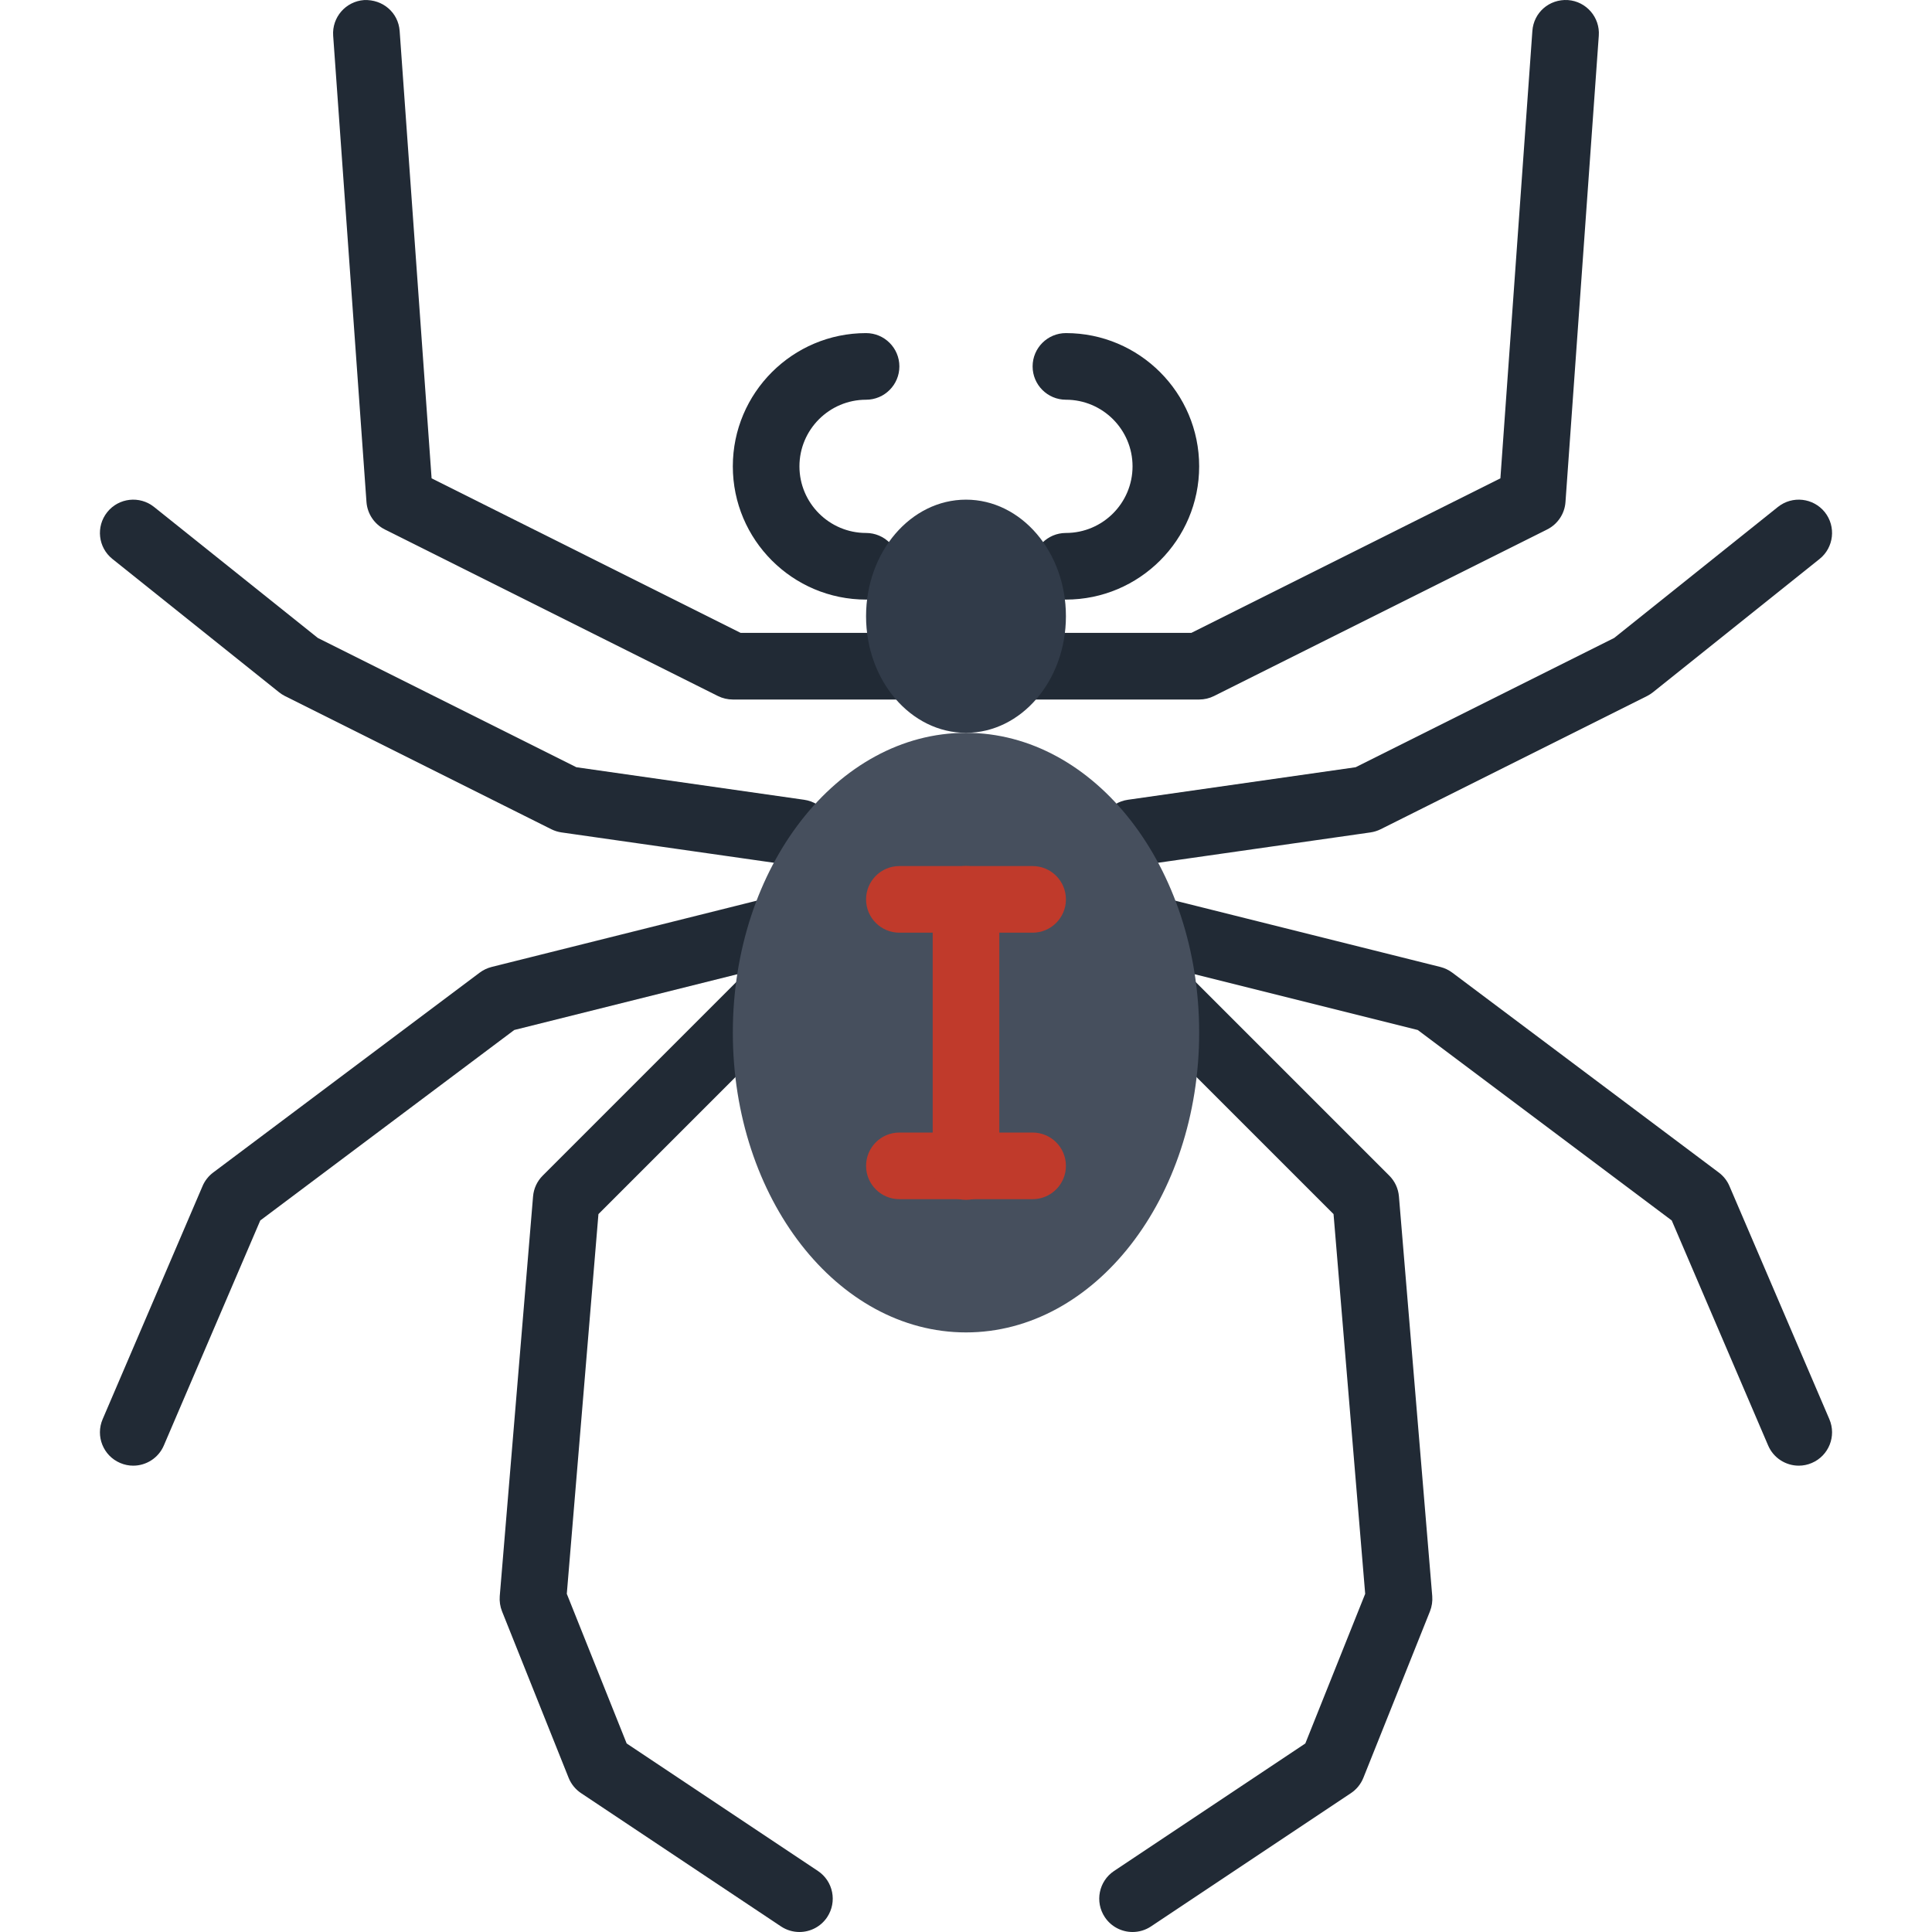
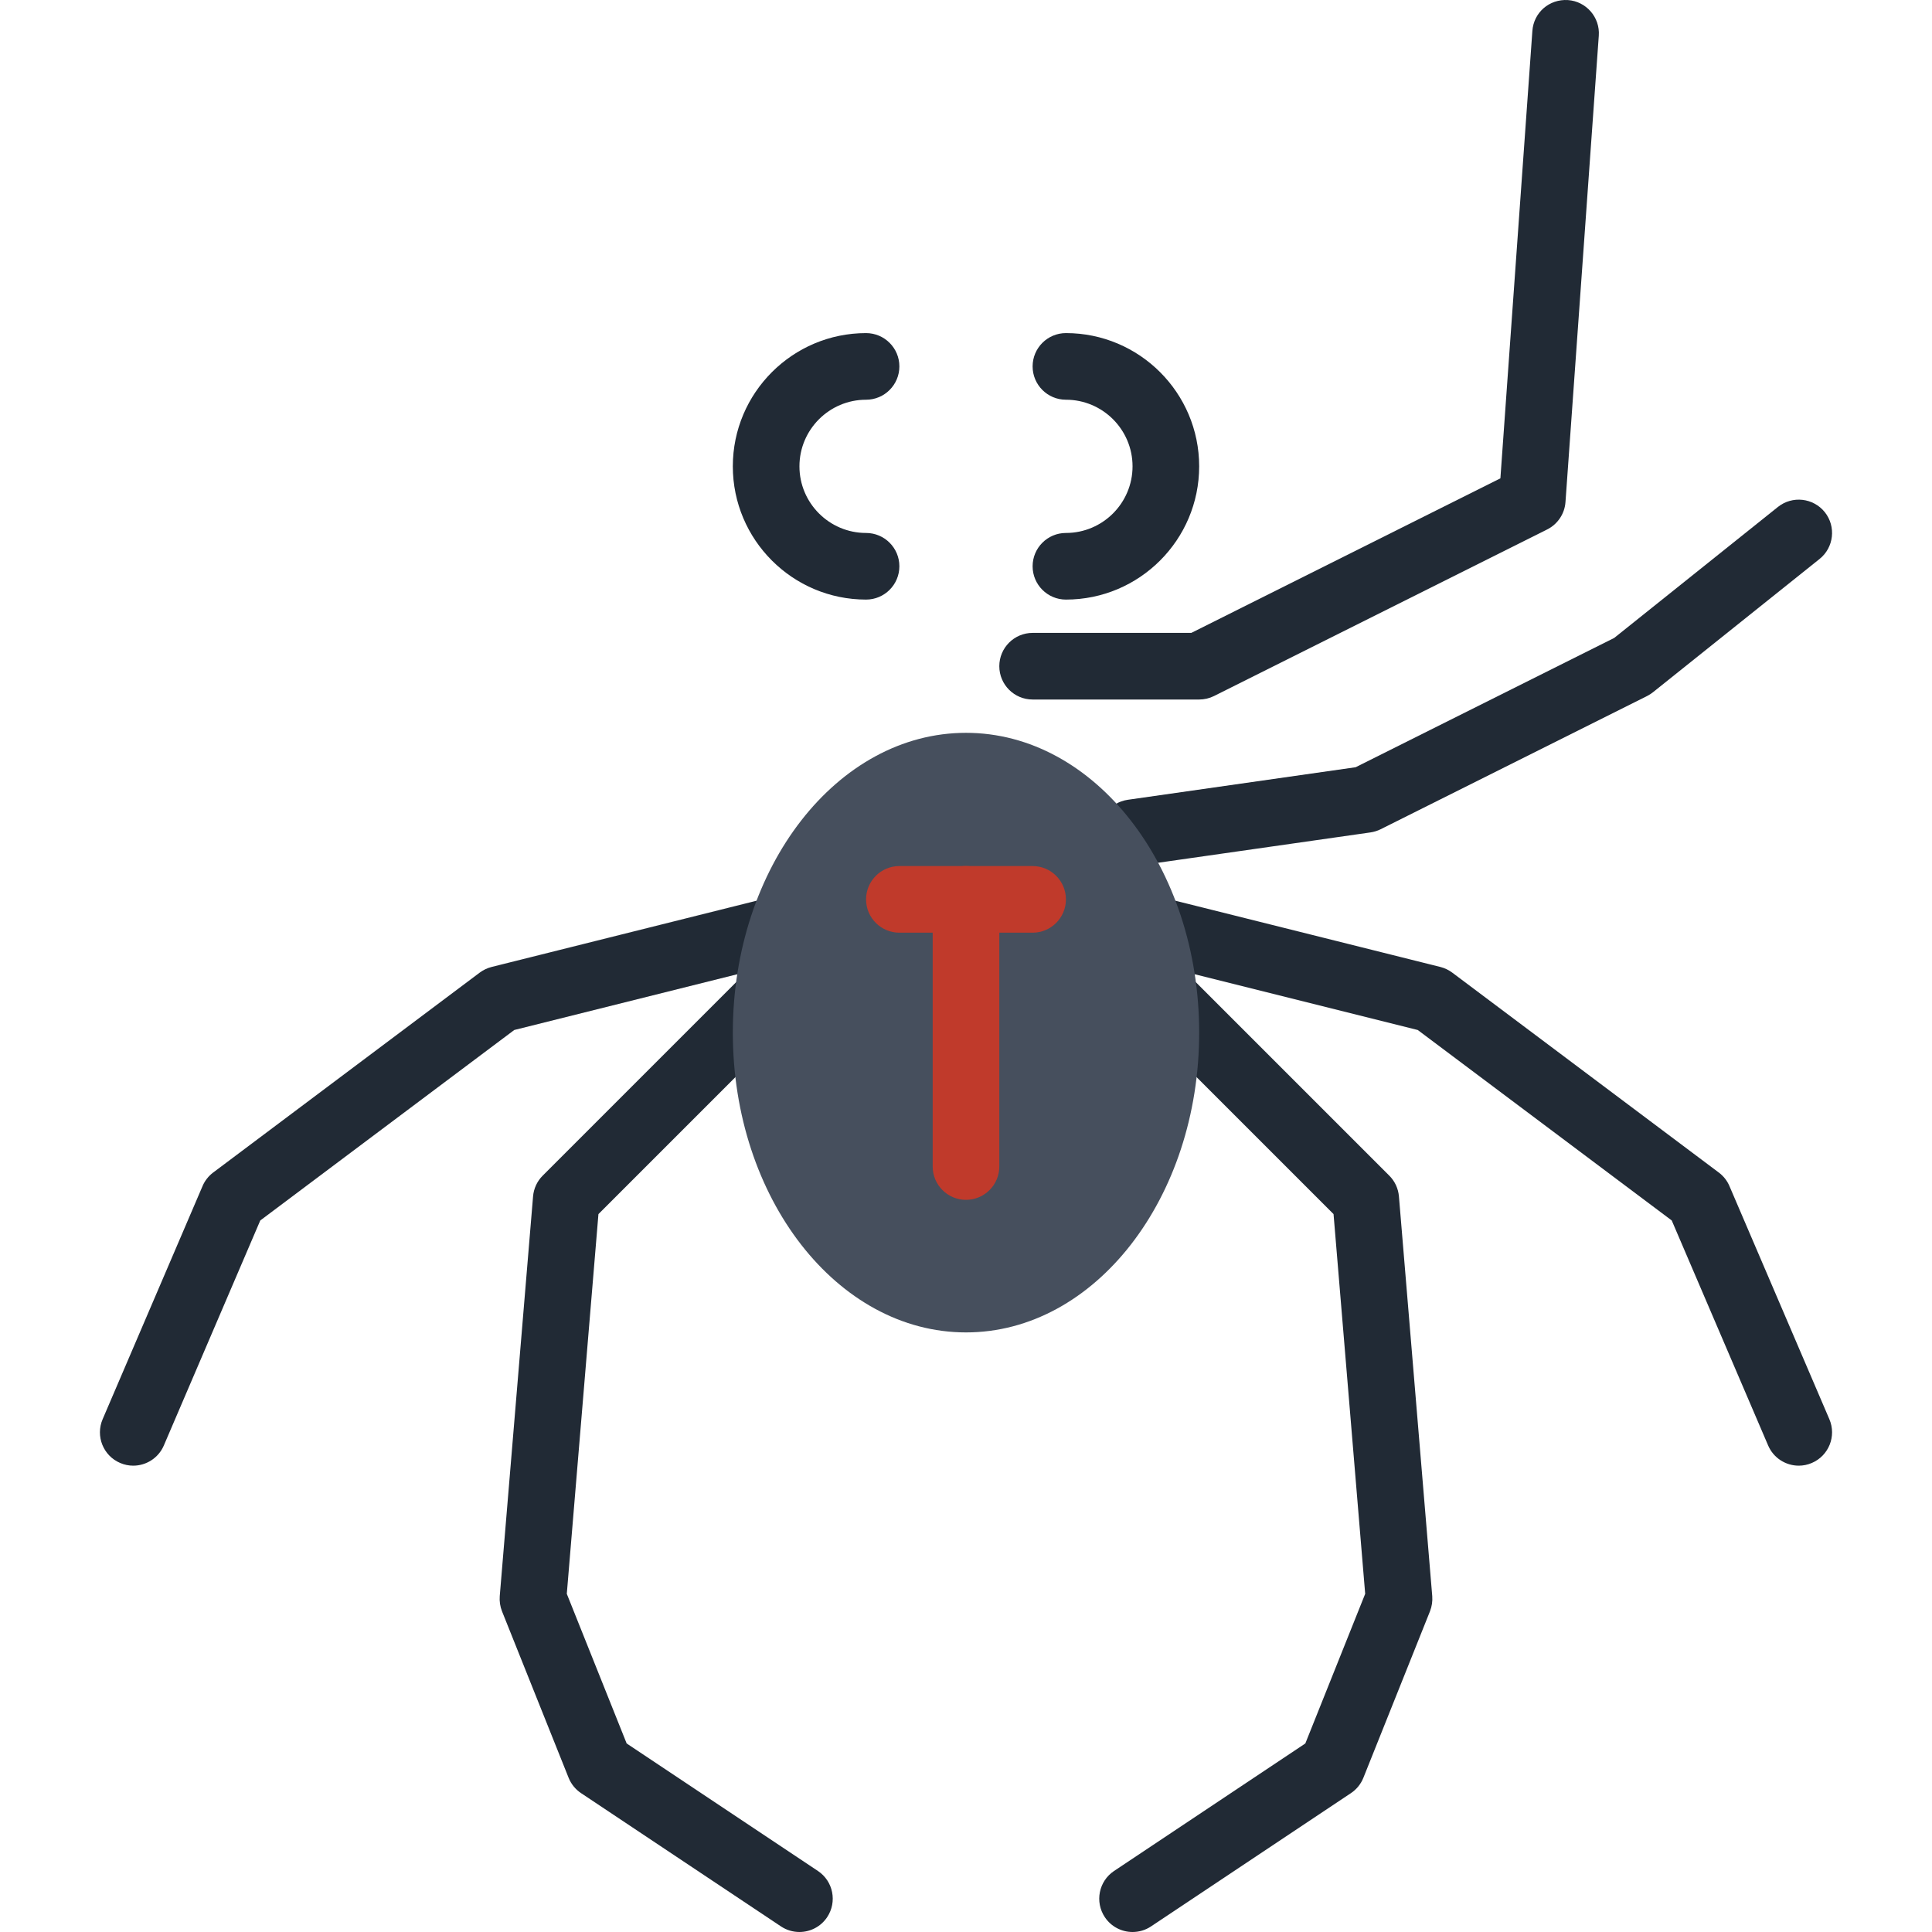
<svg xmlns="http://www.w3.org/2000/svg" height="800px" width="800px" version="1.1" id="Layer_1" viewBox="0 0 512 512" xml:space="preserve">
  <g>
    <g>
      <path style="fill:#212A35;" d="M229.516,158.896c-19.474,0-35.31-15.837-35.31-35.31c0-19.474,15.837-35.31,35.31-35.31    c4.873,0,8.828,3.955,8.828,8.828c0,4.873-3.955,8.828-8.828,8.828c-9.737,0-17.655,7.918-17.655,17.655    s7.918,17.655,17.655,17.655c4.873,0,8.828,3.955,8.828,8.828C238.343,154.942,234.389,158.896,229.516,158.896" />
      <path style="fill:#212A35;" d="M282.481,158.896c-4.873,0-8.828-3.955-8.828-8.828c0-4.873,3.955-8.828,8.828-8.828    c9.737,0,17.655-7.918,17.655-17.655s-7.918-17.655-17.655-17.655c-4.873,0-8.828-3.955-8.828-8.828    c0-4.873,3.955-8.828,8.828-8.828c19.474,0,35.31,15.837,35.31,35.31C317.792,143.06,301.955,158.896,282.481,158.896" />
-       <path style="fill:#212A35;" d="M238.343,185.379h-44.138c-1.368,0-2.728-0.318-3.946-0.927l-88.276-44.138    c-2.79-1.404-4.634-4.167-4.864-7.274L88.292,9.454c-0.344-4.855,3.319-9.084,8.183-9.437c4.97-0.221,9.084,3.319,9.437,8.183    l8.466,118.563l81.911,40.96h42.055c4.873,0,8.828,3.955,8.828,8.828C247.171,181.424,243.216,185.379,238.343,185.379" />
      <path style="fill:#212A35;" d="M35.305,388.418c-1.156,0-2.339-0.23-3.478-0.724c-4.476-1.916-6.55-7.106-4.626-11.591    l26.483-61.793c0.6-1.412,1.571-2.648,2.807-3.575l70.621-52.966c0.945-0.706,2.013-1.218,3.16-1.51l70.621-17.655    c4.723-1.174,9.516,1.695,10.708,6.426c1.174,4.732-1.695,9.525-6.426,10.708l-68.89,17.223l-67.31,50.476l-25.556,59.63    C41.987,386.405,38.73,388.418,35.305,388.418" />
      <path style="fill:#212A35;" d="M211.852,512c-1.677,0-3.381-0.477-4.89-1.483l-52.966-35.31c-1.483-0.989-2.639-2.41-3.302-4.061    l-17.655-44.138c-0.503-1.28-0.706-2.648-0.6-4.017l8.828-105.931c0.177-2.083,1.077-4.034,2.56-5.508l52.965-52.966    c3.452-3.452,9.031-3.452,12.482,0c3.452,3.452,3.452,9.031,0,12.482l-50.679,50.679l-8.386,100.634l15.863,39.654l50.688,33.792    c4.052,2.701,5.146,8.183,2.445,12.244C217.502,510.623,214.703,512,211.852,512" />
-       <path style="fill:#212A35;" d="M211.874,229.517c-0.415,0-0.839-0.026-1.262-0.088l-61.793-8.828    c-0.945-0.132-1.854-0.424-2.701-0.839l-70.621-35.31c-0.556-0.282-1.077-0.618-1.562-1.006l-44.138-35.31    c-3.814-3.046-4.423-8.598-1.377-12.412c3.037-3.805,8.607-4.414,12.403-1.377l43.414,34.728l68.502,34.251l60.372,8.625    c4.829,0.689,8.174,5.164,7.486,9.993C219.969,226.339,216.191,229.517,211.874,229.517" />
      <path style="fill:#212A35;" d="M317.792,185.379h-44.138c-4.873,0-8.828-3.955-8.828-8.828c0-4.873,3.955-8.828,8.828-8.828    h42.055l81.911-40.96l8.474-118.563c0.344-4.864,4.458-8.483,9.428-8.183c4.864,0.353,8.527,4.582,8.174,9.437l-8.828,123.586    c-0.212,3.107-2.066,5.87-4.855,7.274l-88.276,44.138C320.519,185.061,319.16,185.379,317.792,185.379" />
      <path style="fill:#212A35;" d="M300.123,229.517c-4.317,0-8.095-3.178-8.722-7.574c-0.689-4.829,2.657-9.304,7.486-9.993    l60.372-8.625l68.502-34.251l43.405-34.728c3.822-3.046,9.366-2.419,12.42,1.377c3.037,3.814,2.419,9.366-1.386,12.412    l-44.138,35.31c-0.486,0.388-1.015,0.724-1.563,1.006l-70.621,35.31c-0.847,0.415-1.757,0.706-2.701,0.839l-61.793,8.828    C300.962,229.49,300.538,229.517,300.123,229.517" />
      <path style="fill:#212A35;" d="M476.688,388.418c-3.425,0-6.682-2.013-8.113-5.35l-25.547-59.63l-67.31-50.476l-68.899-17.223    c-4.723-1.183-7.601-5.976-6.418-10.708c1.192-4.732,5.985-7.601,10.708-6.426l70.621,17.655c1.139,0.291,2.207,0.803,3.151,1.51    l70.621,52.966c1.236,0.927,2.216,2.163,2.816,3.575l26.483,61.793c1.924,4.484-0.159,9.675-4.634,11.591    C479.036,388.188,477.854,388.418,476.688,388.418" />
      <path style="fill:#212A35;" d="M300.145,512c-2.851,0-5.65-1.377-7.353-3.928c-2.701-4.061-1.607-9.543,2.445-12.244    l50.688-33.792l15.863-39.654l-8.386-100.634l-50.679-50.679c-3.452-3.452-3.452-9.031,0-12.482c3.452-3.452,9.031-3.452,12.482,0    l52.966,52.966c1.483,1.474,2.383,3.425,2.56,5.508l8.828,105.931c0.106,1.368-0.097,2.737-0.6,4.017l-17.655,44.138    c-0.662,1.651-1.819,3.072-3.302,4.061l-52.966,35.31C303.526,511.523,301.823,512,300.145,512" />
    </g>
    <path style="fill:#464F5D;" d="M317.792,273.655c0,43.882-27.666,79.448-61.793,79.448s-61.793-35.566-61.793-79.448   s27.666-79.448,61.793-79.448S317.792,229.773,317.792,273.655" />
-     <path style="fill:#313B49;" d="M282.481,163.31c0,17.064-11.855,30.897-26.483,30.897c-14.627,0-26.483-13.833-26.483-30.897   s11.855-30.897,26.483-30.897C270.626,132.414,282.481,146.246,282.481,163.31" />
    <g>
      <path style="fill:#C03A2B;" d="M273.654,247.172h-35.31c-4.873,0-8.828-3.955-8.828-8.828c0-4.873,3.955-8.828,8.828-8.828h35.31    c4.873,0,8.828,3.955,8.828,8.828C282.481,243.217,278.527,247.172,273.654,247.172" />
-       <path style="fill:#C03A2B;" d="M273.654,317.793h-35.31c-4.873,0-8.828-3.955-8.828-8.828c0-4.873,3.955-8.828,8.828-8.828h35.31    c4.873,0,8.828,3.955,8.828,8.828C282.481,313.838,278.527,317.793,273.654,317.793" />
      <path style="fill:#C03A2B;" d="M255.999,317.969c-4.873,0-8.828-3.955-8.828-8.828v-70.806c0-4.873,3.955-8.828,8.828-8.828    s8.828,3.955,8.828,8.828v70.806C264.826,314.015,260.871,317.969,255.999,317.969" />
    </g>
  </g>
</svg>